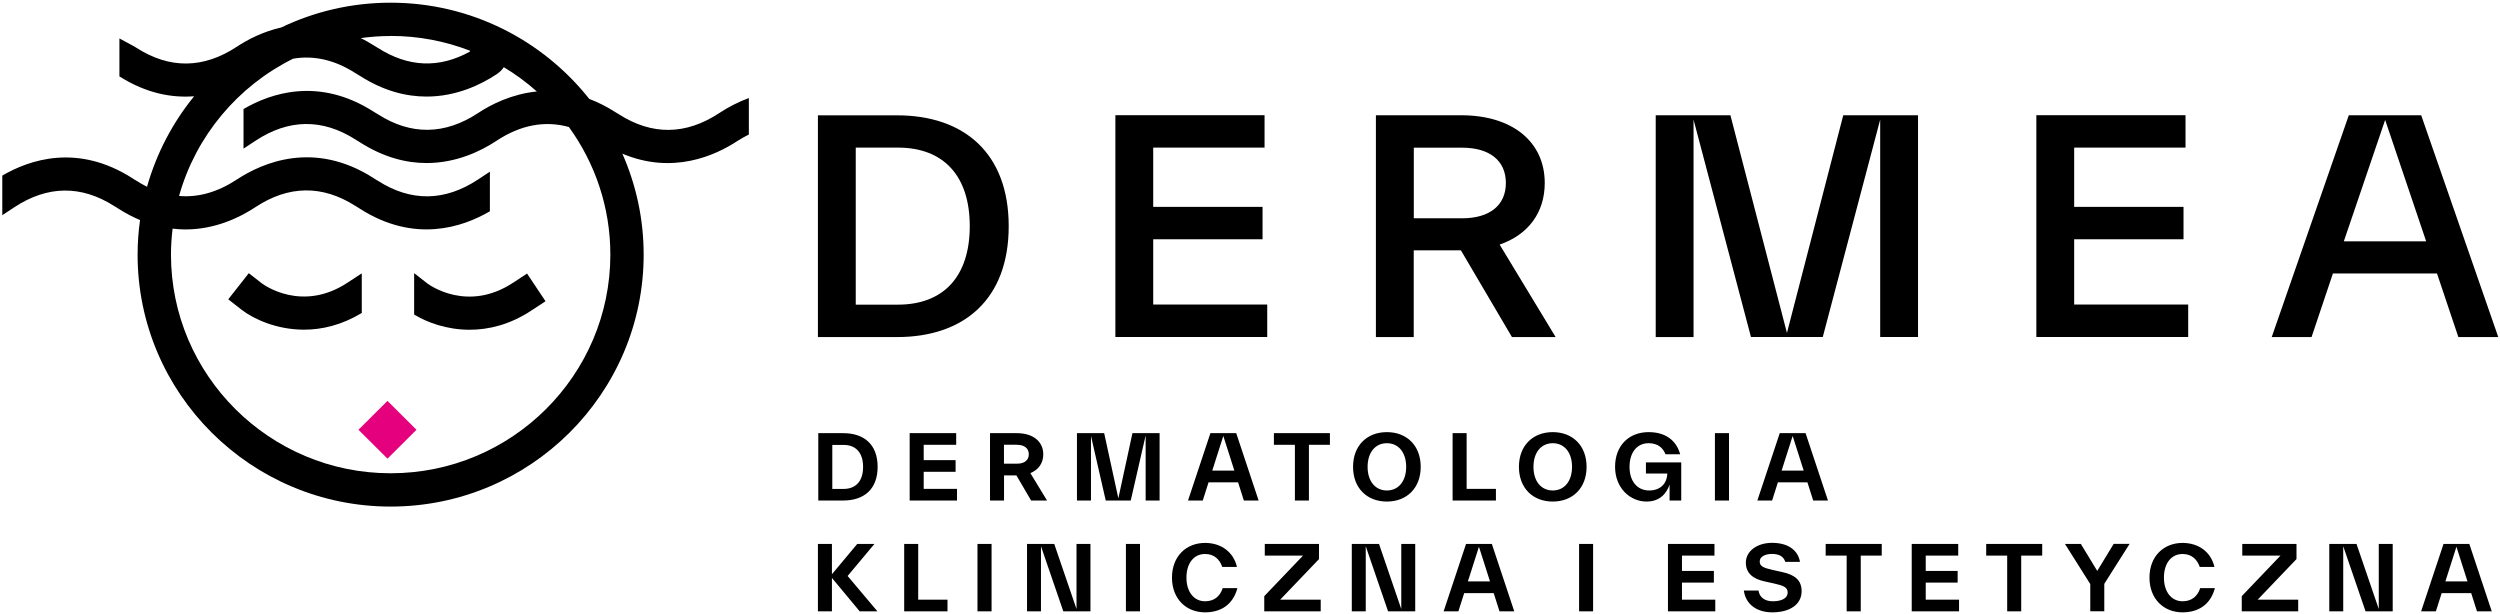
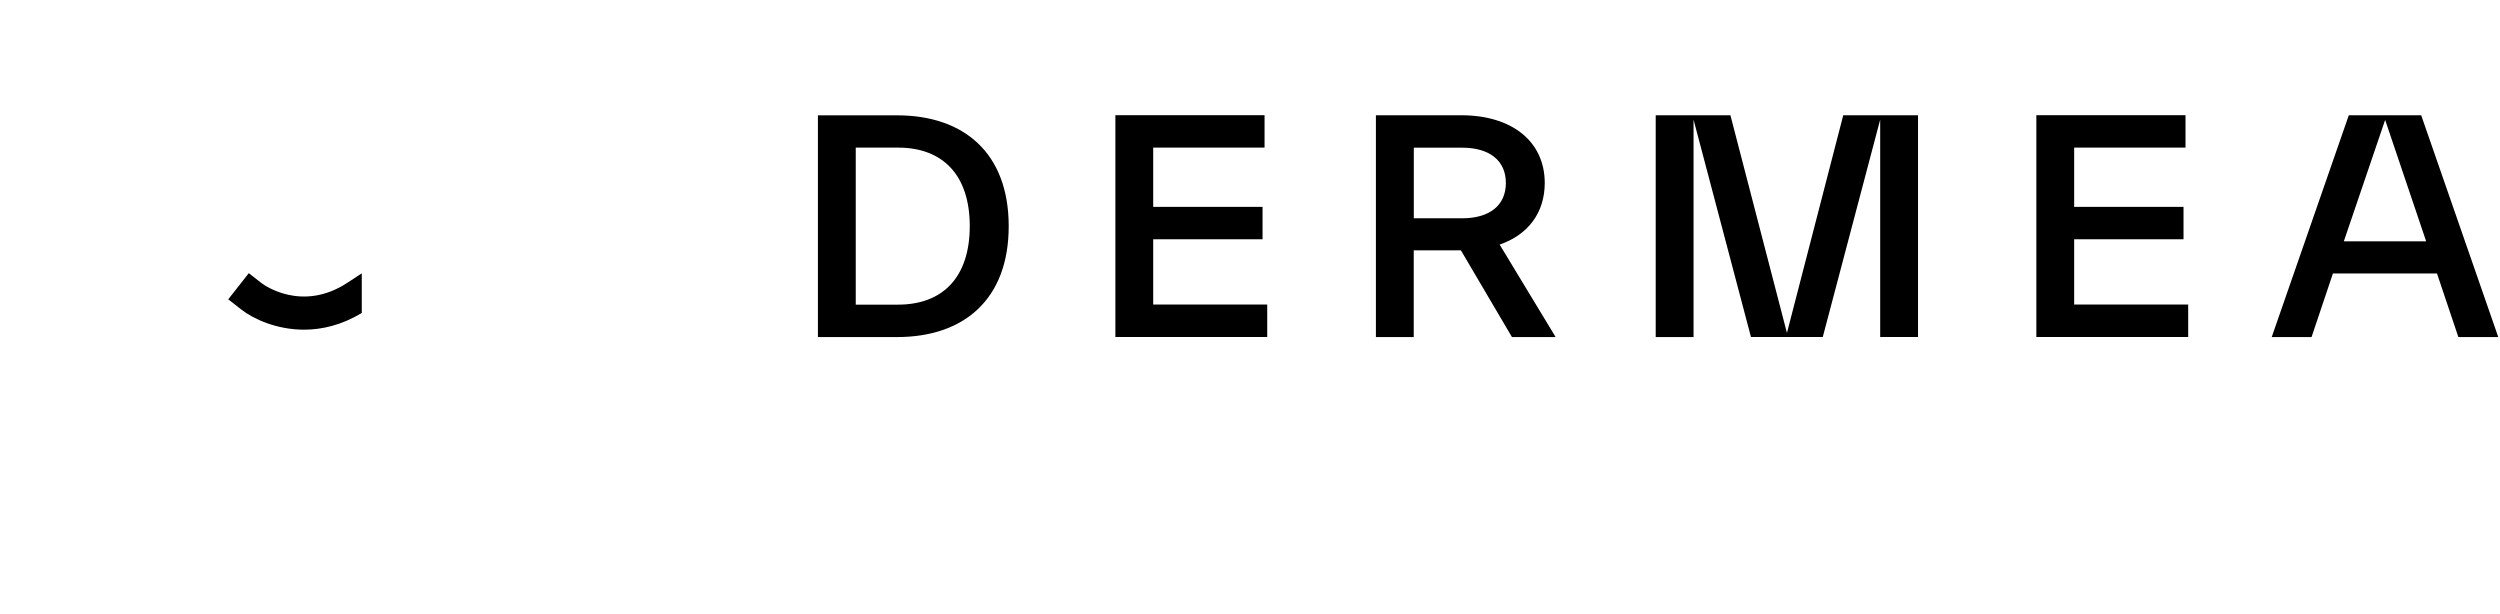
<svg xmlns="http://www.w3.org/2000/svg" width="611" height="150" viewBox="0 0 611 150" fill="none">
  <g clip-path="url(#clip0_799_1161)">
    <path d="M199.897 28.169V82.379H219.242C235.577 82.379 246.528 73.172 246.528 55.283C246.528 37.393 235.577 28.187 219.242 28.187H199.897V28.169ZM209.144 74.454V36.076H219.46C230.555 36.076 237.009 42.917 237.009 55.265C237.009 67.612 230.555 74.454 219.46 74.454H209.144ZM281.845 58.478H308.568V50.553H281.845V36.076H309.058V28.151H272.599V82.361H309.711V74.436H281.845V58.46V58.478ZM380.2 82.379L366.512 59.778C373.528 57.359 377.535 51.925 377.535 44.722C377.535 34.668 369.648 28.169 357.12 28.169H336.271V82.379H345.517V61.186H357.048L369.521 82.379H380.2ZM357.356 36.094C364.028 36.094 368.035 39.235 368.035 44.722C368.035 50.21 364.028 53.351 357.356 53.351H345.535V36.094H357.356ZM468.746 28.169H450.49L436.729 81.368L422.914 28.169H404.657V82.379H413.903V29.234L427.936 82.361H445.486L459.518 29.234V82.361H468.764V28.169H468.746ZM506.928 58.478H533.652V50.553H506.928V36.076H534.141V28.151H497.682V82.361H534.794V74.436H506.928V58.46V58.478ZM610.577 82.379L591.74 28.169H574.045L555.208 82.379H564.944L570.165 66.836H595.602L600.823 82.379H610.559H610.577ZM582.929 29.306L592.955 58.983H572.83L582.929 29.306Z" fill="black" />
-     <path d="M600.352 133.628L603.053 142.094H597.65L600.352 133.628ZM608.981 149.405L603.506 132.942H597.197L591.722 149.405H595.33L596.744 144.964H603.96L605.374 149.405H608.981ZM581.37 148.845L575.931 132.942H569.277V149.405H572.685V133.501L578.142 149.405H584.778V132.942H581.37V148.845ZM561.263 136.642V132.942H548.01V135.794H557.347L547.884 145.704V149.405H561.68V146.553H551.782L561.263 136.642ZM533.398 149.658C537.241 149.658 540.233 147.816 541.321 143.737H537.731C537.06 145.795 535.591 146.95 533.416 146.95C530.733 146.95 528.865 144.693 528.865 141.173C528.865 137.653 530.678 135.397 533.416 135.397C535.718 135.397 536.988 136.787 537.622 138.556H541.212C540.342 134.873 537.332 132.689 533.416 132.689C528.811 132.689 525.33 135.956 525.33 141.173C525.33 146.39 528.829 149.658 533.398 149.658ZM516.573 132.942L512.566 139.531L508.56 132.942H504.68L510.862 142.744V149.387H514.289V142.69L520.471 132.924H516.555L516.573 132.942ZM485.426 132.942V135.794H490.557V149.405H493.983V135.794H499.114V132.942H485.408H485.426ZM470.65 142.383H478.446V139.531H470.65V135.794H478.591V132.942H467.223V149.405H478.79V146.553H470.65V142.383ZM446.193 132.942V135.794H451.324V149.405H454.768V135.794H459.899V132.942H446.193ZM433.139 149.658C437.454 149.658 440.319 147.726 440.319 144.477C440.319 141.859 438.705 140.487 435.605 139.819L433.248 139.296C430.964 138.772 430.075 138.393 430.075 137.22C430.075 136.047 431.417 135.379 433.085 135.379C434.753 135.379 435.895 135.956 436.33 137.328H439.92C439.448 134.584 437.164 132.671 433.085 132.671C429.477 132.671 426.685 134.657 426.685 137.527C426.685 140.126 428.516 141.516 431.272 142.094L433.629 142.617C435.877 143.123 436.91 143.52 436.91 144.82C436.91 146.12 435.587 146.95 433.266 146.95C431.453 146.95 430.021 146.083 429.785 144.332H426.195C426.631 147.69 429.368 149.658 433.139 149.658ZM411.075 142.383H418.871V139.531H411.075V135.794H419.016V132.942H407.648V149.405H419.215V146.553H411.075V142.383ZM389.355 132.942H385.929V149.405H389.355V132.942ZM361.453 133.628L364.155 142.094H358.752L361.453 133.628ZM370.083 149.405L364.608 132.942H358.299L352.824 149.405H356.431L357.846 144.964H365.061L366.475 149.405H370.083ZM342.471 148.845L337.032 132.942H330.379V149.405H333.787V133.501L339.244 149.405H345.88V132.942H342.471V148.845ZM322.365 136.642V132.942H309.112V135.794H318.449L308.985 145.704V149.405H322.782V146.553H312.883L322.365 136.642ZM294.5 149.658C298.343 149.658 301.334 147.816 302.422 143.737H298.833C298.162 145.795 296.693 146.95 294.518 146.95C291.834 146.95 289.967 144.693 289.967 141.173C289.967 137.653 291.78 135.397 294.518 135.397C296.82 135.397 298.089 136.787 298.724 138.556H302.314C301.443 134.873 298.434 132.689 294.518 132.689C289.913 132.689 286.432 135.956 286.432 141.173C286.432 146.39 289.931 149.658 294.5 149.658ZM278.618 132.942H275.173V149.405H278.618V132.942ZM263.098 148.845L257.659 132.942H251.006V149.405H254.414V133.501L259.871 149.405H266.507V132.942H263.098V148.845ZM242.34 132.942H238.895V149.405H242.34V132.942ZM224.427 132.942H220.983V149.405H231.57V146.553H224.409V132.942H224.427ZM207.168 140.758L213.712 132.942H209.506L203.324 140.343V132.942H199.897V149.405H203.324V141.246L210.105 149.405H214.438L207.149 140.758H207.168Z" fill="black" />
-     <path d="M438.125 106.55L440.826 115.016H435.424L438.125 106.55ZM446.755 122.327L441.28 105.864H434.97L429.495 122.327H433.103L434.517 117.887H441.733L443.147 122.327H446.755ZM422.57 105.864H419.125V122.327H422.57V105.864ZM402.246 115.738H407.485C407.395 118.356 405.636 119.872 403.062 119.872C400.143 119.872 398.257 117.616 398.257 114.096C398.257 110.576 400.088 108.319 402.917 108.319C405.092 108.319 406.416 109.384 407.05 111.027H410.64C409.661 107.525 406.942 105.611 402.917 105.611C398.094 105.611 394.722 108.915 394.722 114.096C394.722 119.277 398.402 122.58 402.409 122.58C405.799 122.58 407.377 120.432 408.047 118.428V122.327H410.894V113.013H402.264V115.738H402.246ZM379.493 119.872C376.646 119.872 374.779 117.598 374.779 114.096C374.779 110.594 376.646 108.319 379.493 108.319C382.339 108.319 384.207 110.594 384.207 114.096C384.207 117.598 382.339 119.872 379.493 119.872ZM379.493 122.58C384.37 122.58 387.76 119.277 387.76 114.096C387.76 108.915 384.37 105.611 379.493 105.611C374.616 105.611 371.226 108.915 371.226 114.096C371.226 119.277 374.616 122.58 379.493 122.58ZM358.462 105.864H355.017V122.327H365.605V119.475H358.444V105.864H358.462ZM338.954 119.872C336.108 119.872 334.241 117.598 334.241 114.096C334.241 110.594 336.108 108.319 338.954 108.319C341.801 108.319 343.668 110.594 343.668 114.096C343.668 117.598 341.801 119.872 338.954 119.872ZM338.954 122.58C343.831 122.58 347.222 119.277 347.222 114.096C347.222 108.915 343.831 105.611 338.954 105.611C334.077 105.611 330.687 108.915 330.687 114.096C330.687 119.277 334.077 122.58 338.954 122.58ZM311.342 105.864V108.716H316.473V122.327H319.9V108.716H325.03V105.864H311.324H311.342ZM298.978 106.55L301.679 115.016H296.276L298.978 106.55ZM307.608 122.327L302.132 105.864H295.823L290.348 122.327H293.956L295.37 117.887H302.586L304 122.327H307.608ZM283.422 105.864H276.769L273.324 121.786L269.861 105.864H263.207V122.327H266.634V106.532L270.242 122.327H276.352L279.996 106.424V122.327H283.404V105.864H283.422ZM248.595 108.716C250.371 108.716 251.441 109.583 251.441 111.027C251.441 112.471 250.371 113.319 248.595 113.319H245.368V108.698H248.595V108.716ZM255.901 122.327L251.822 115.63C253.852 114.8 254.976 113.157 254.976 111.045C254.976 107.904 252.493 105.864 248.522 105.864H241.959V122.327H245.386V116.19H248.413L252.003 122.327H255.919H255.901ZM225.751 115.305H233.547V112.453H225.751V108.716H233.692V105.864H222.324V122.327H233.891V119.475H225.751V115.305ZM203.415 119.475V108.734H206.152C209.18 108.734 210.939 110.648 210.939 114.114C210.939 117.58 209.18 119.493 206.152 119.493H203.415V119.475ZM199.988 105.864V122.327H206.08C211.102 122.327 214.492 119.638 214.492 114.096C214.492 108.554 211.102 105.864 206.08 105.864H199.988Z" fill="black" />
    <path d="M124.713 48.423H124.732L124.713 48.405V48.423Z" fill="#575757" />
-     <path d="M95.469 115.666C65.881 115.666 41.786 91.693 41.786 62.215C41.786 60.066 41.931 57.954 42.185 55.878C43.236 56.005 44.288 56.077 45.303 56.077C52.646 56.077 58.665 53.116 62.4 50.643C70.54 45.264 78.789 45.174 86.875 50.336C87.238 50.553 87.492 50.734 87.619 50.788L87.945 51.004C101.307 59.543 113.073 55.535 119.727 51.636V41.96L116.826 43.874C108.686 49.253 100.436 49.344 92.35 44.181C91.988 43.946 91.734 43.784 91.607 43.729L91.281 43.513C76.777 34.234 64.14 39.758 57.886 43.874C53.19 46.961 48.476 48.297 43.762 47.899C47.878 33.187 58.157 21.02 71.646 14.341C76.741 13.475 81.835 14.648 86.875 17.879C87.238 18.114 87.492 18.276 87.619 18.331L87.945 18.529C93.783 22.266 99.312 23.602 104.244 23.602C111.586 23.602 117.605 20.641 121.34 18.168C122.174 17.627 122.736 17.013 123.135 16.417C126.018 18.15 128.701 20.136 131.203 22.356C125.111 22.97 120.089 25.479 116.844 27.627C108.704 32.989 100.455 33.097 92.369 27.934C92.006 27.699 91.752 27.537 91.625 27.483L91.299 27.284C77.937 18.746 66.171 22.753 59.517 26.652V36.328L62.418 34.415C70.558 29.035 78.789 28.945 86.893 34.108C87.238 34.324 87.51 34.505 87.637 34.559L87.963 34.776C93.801 38.494 99.312 39.848 104.244 39.848C111.586 39.848 117.605 36.888 121.34 34.415C127.214 30.534 133.143 29.414 139.035 31.039C145.399 39.83 149.17 50.589 149.17 62.215C149.17 91.693 125.093 115.666 95.487 115.666M95.487 8.781C102.304 8.781 108.831 10.063 114.85 12.391C114.85 12.464 114.85 12.536 114.85 12.608C107.344 16.76 99.784 16.453 92.35 11.705C92.006 11.489 91.734 11.326 91.607 11.254L91.281 11.056C90.229 10.388 89.196 9.81 88.181 9.305C90.574 8.98 93.003 8.799 95.469 8.799M157.31 62.233C157.31 53.459 155.443 45.119 152.107 37.556C164.381 42.737 174.787 38.043 180.263 34.433C181.169 33.837 182.094 33.35 183.018 32.88V23.963C180.553 24.865 178.123 26.093 175.766 27.645C167.626 33.007 159.377 33.115 151.291 27.952C150.928 27.717 150.675 27.555 150.548 27.501L150.221 27.302C148.1 25.948 146.033 24.938 144.021 24.179C132.671 9.864 115.14 0.658 95.469 0.658C85.914 0.658 76.849 2.824 68.763 6.705C64.249 7.734 60.496 9.684 57.886 11.417C49.727 16.796 41.496 16.886 33.41 11.723C33.066 11.507 32.794 11.344 32.63 11.254L29.186 9.395V18.674C35.821 22.861 42.04 23.945 47.443 23.529C42.203 29.956 38.251 37.465 35.93 45.643C35.078 45.21 34.244 44.758 33.41 44.217C33.047 43.982 32.794 43.82 32.667 43.766L32.34 43.549C18.979 35.01 7.212 39.018 0.559 42.917V52.593L3.459 50.679C11.6 45.3 19.849 45.21 27.935 50.373C28.297 50.589 28.551 50.77 28.678 50.824L29.005 51.04C30.781 52.178 32.522 53.062 34.226 53.784C33.845 56.546 33.628 59.38 33.628 62.233C33.628 96.188 61.366 123.807 95.469 123.807C129.571 123.807 157.31 96.188 157.31 62.233Z" fill="black" />
-     <path d="M125.401 69.092C114.269 76.439 104.914 69.634 104.443 69.273L101.252 66.782L101.216 66.836V76.873C104.352 78.786 109.157 80.591 114.777 80.591C119.436 80.591 124.658 79.346 129.916 75.862L133.324 73.623L128.81 66.854L125.419 69.092H125.401Z" fill="black" />
    <path d="M88.416 66.908L88.362 66.836L84.953 69.074C73.822 76.421 64.485 69.616 63.995 69.255L60.804 66.764L55.782 73.154L58.991 75.663C61.892 77.92 67.512 80.573 74.329 80.573C78.68 80.573 83.503 79.454 88.416 76.494V66.89V66.908Z" fill="black" />
-     <path d="M94.699 97.978L87.609 105.037L94.699 112.096L101.788 105.037L94.699 97.978Z" fill="#E5007D" />
  </g>
  <defs>
    <clipPath id="clip0_799_1161">
      <rect width="610" height="149" fill="white" transform="translate(0.559 0.658)" />
    </clipPath>
  </defs>
</svg>